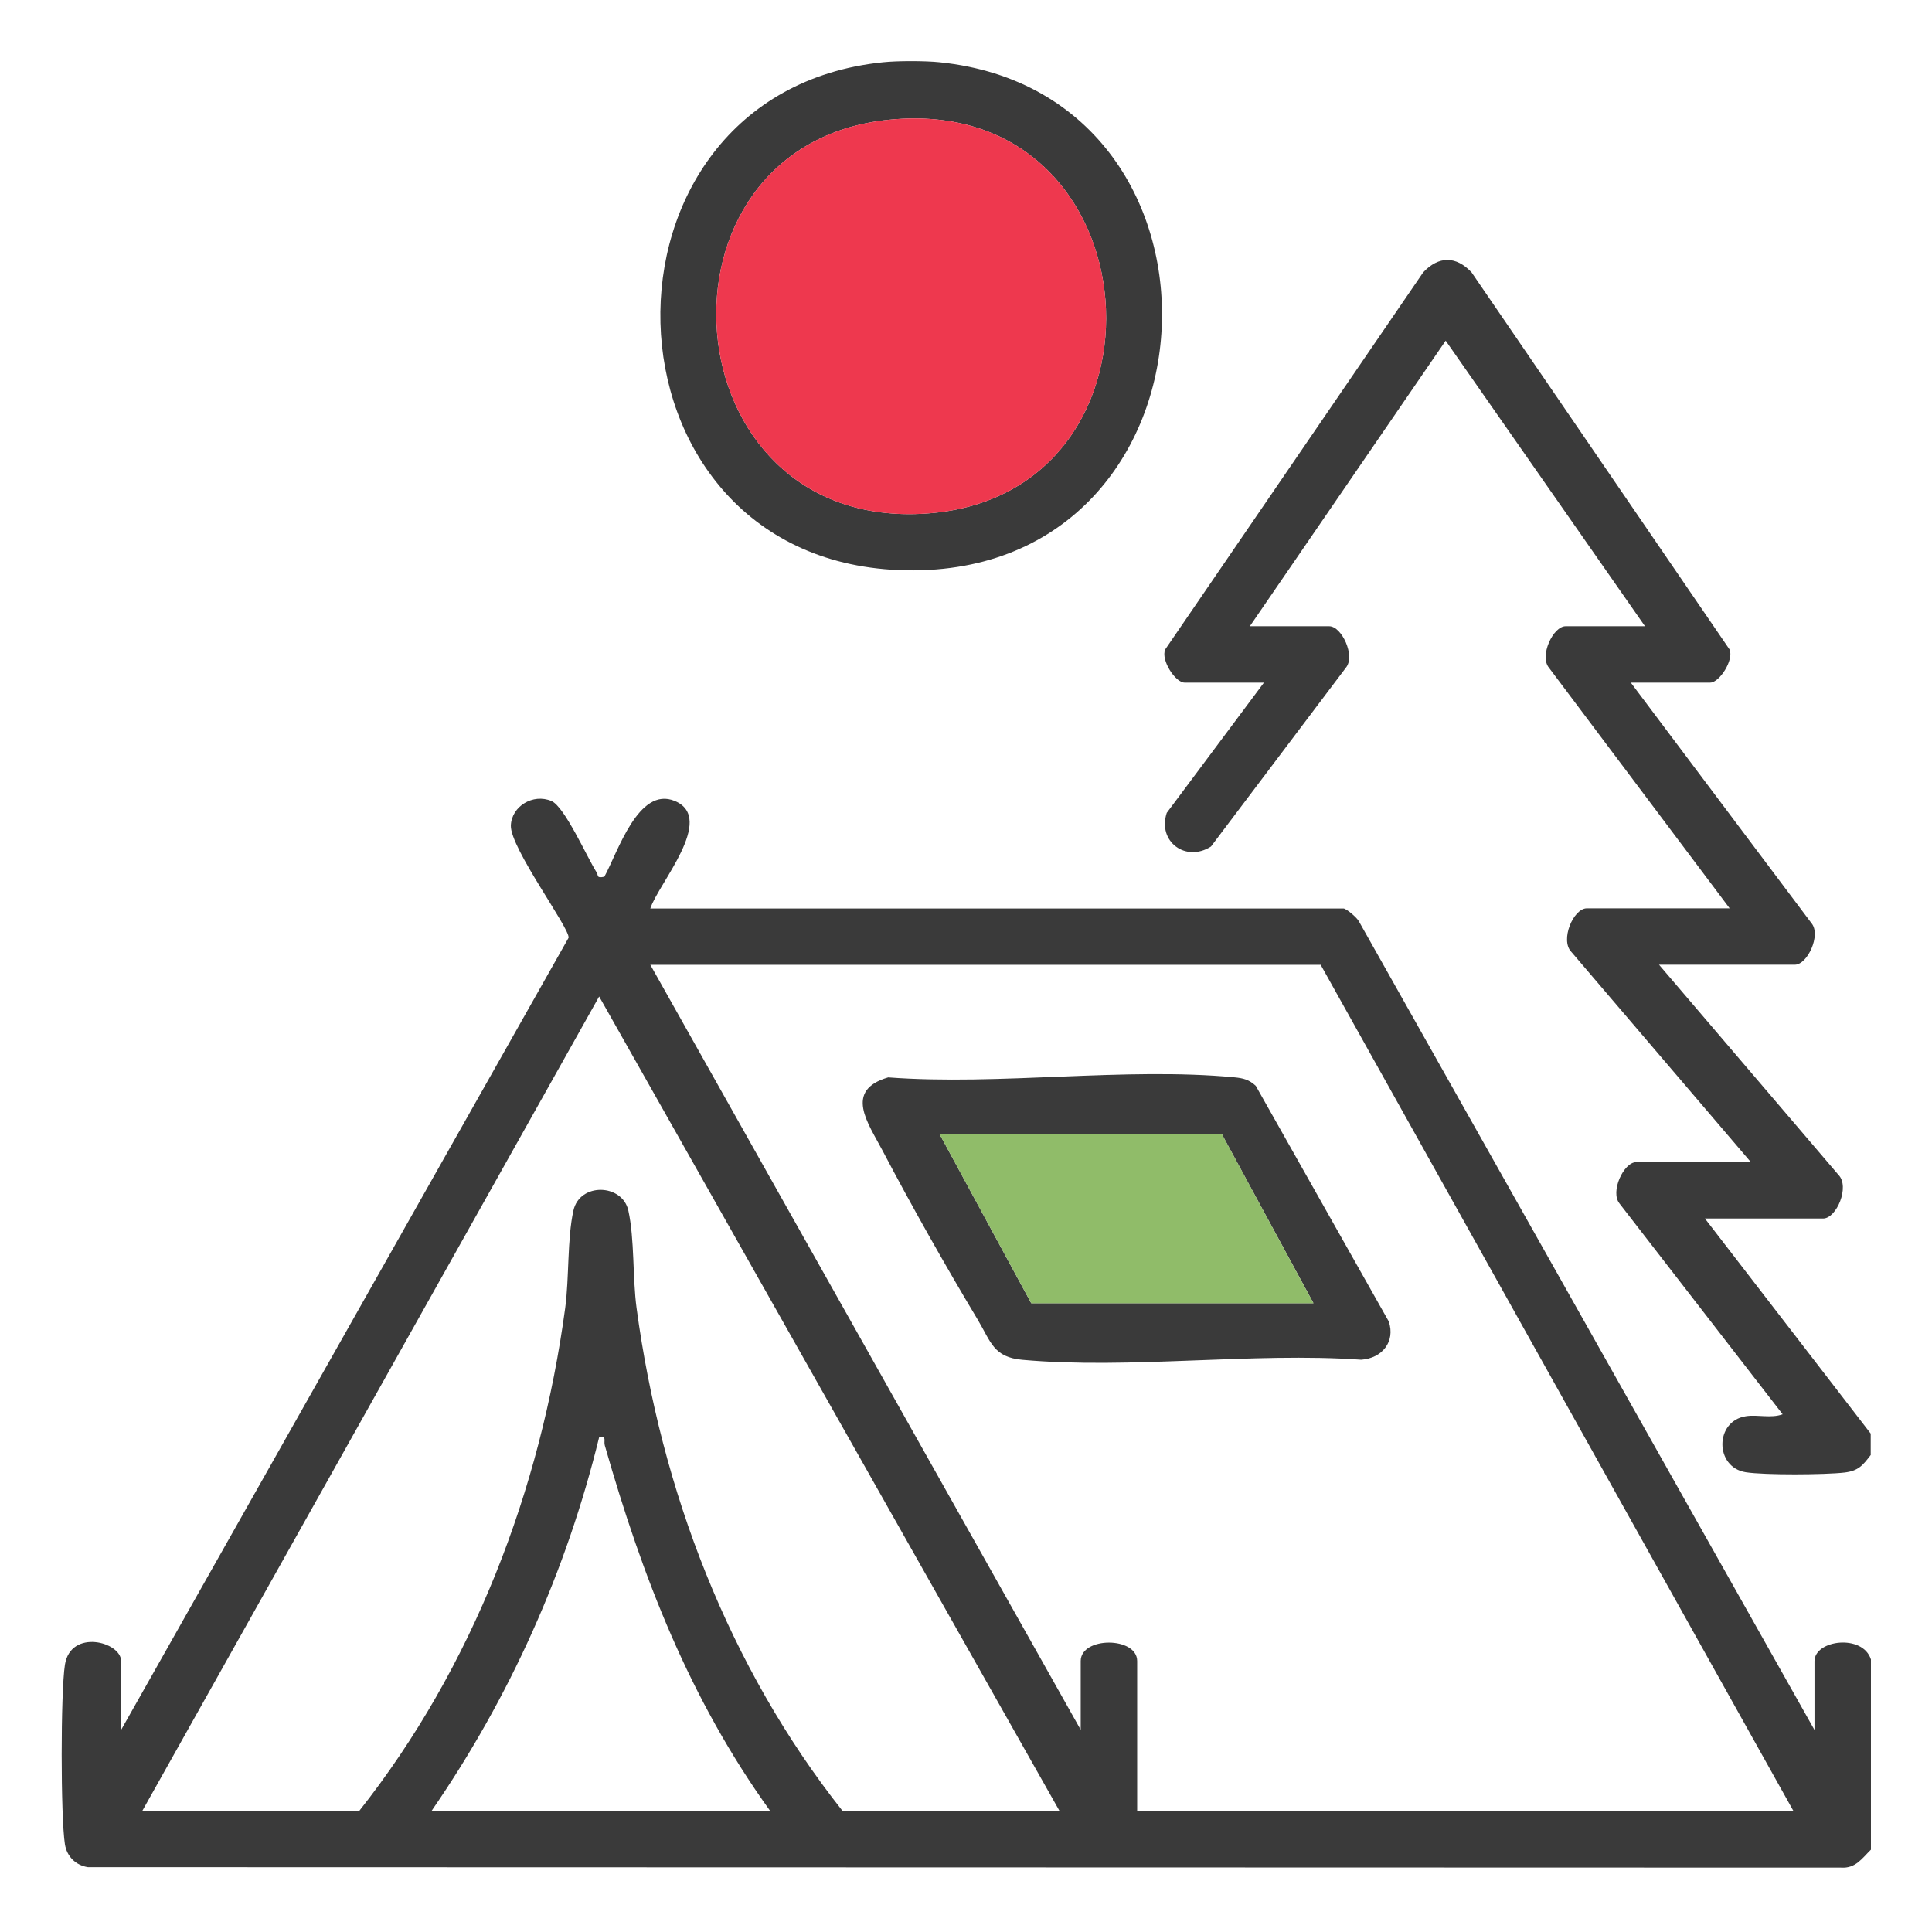
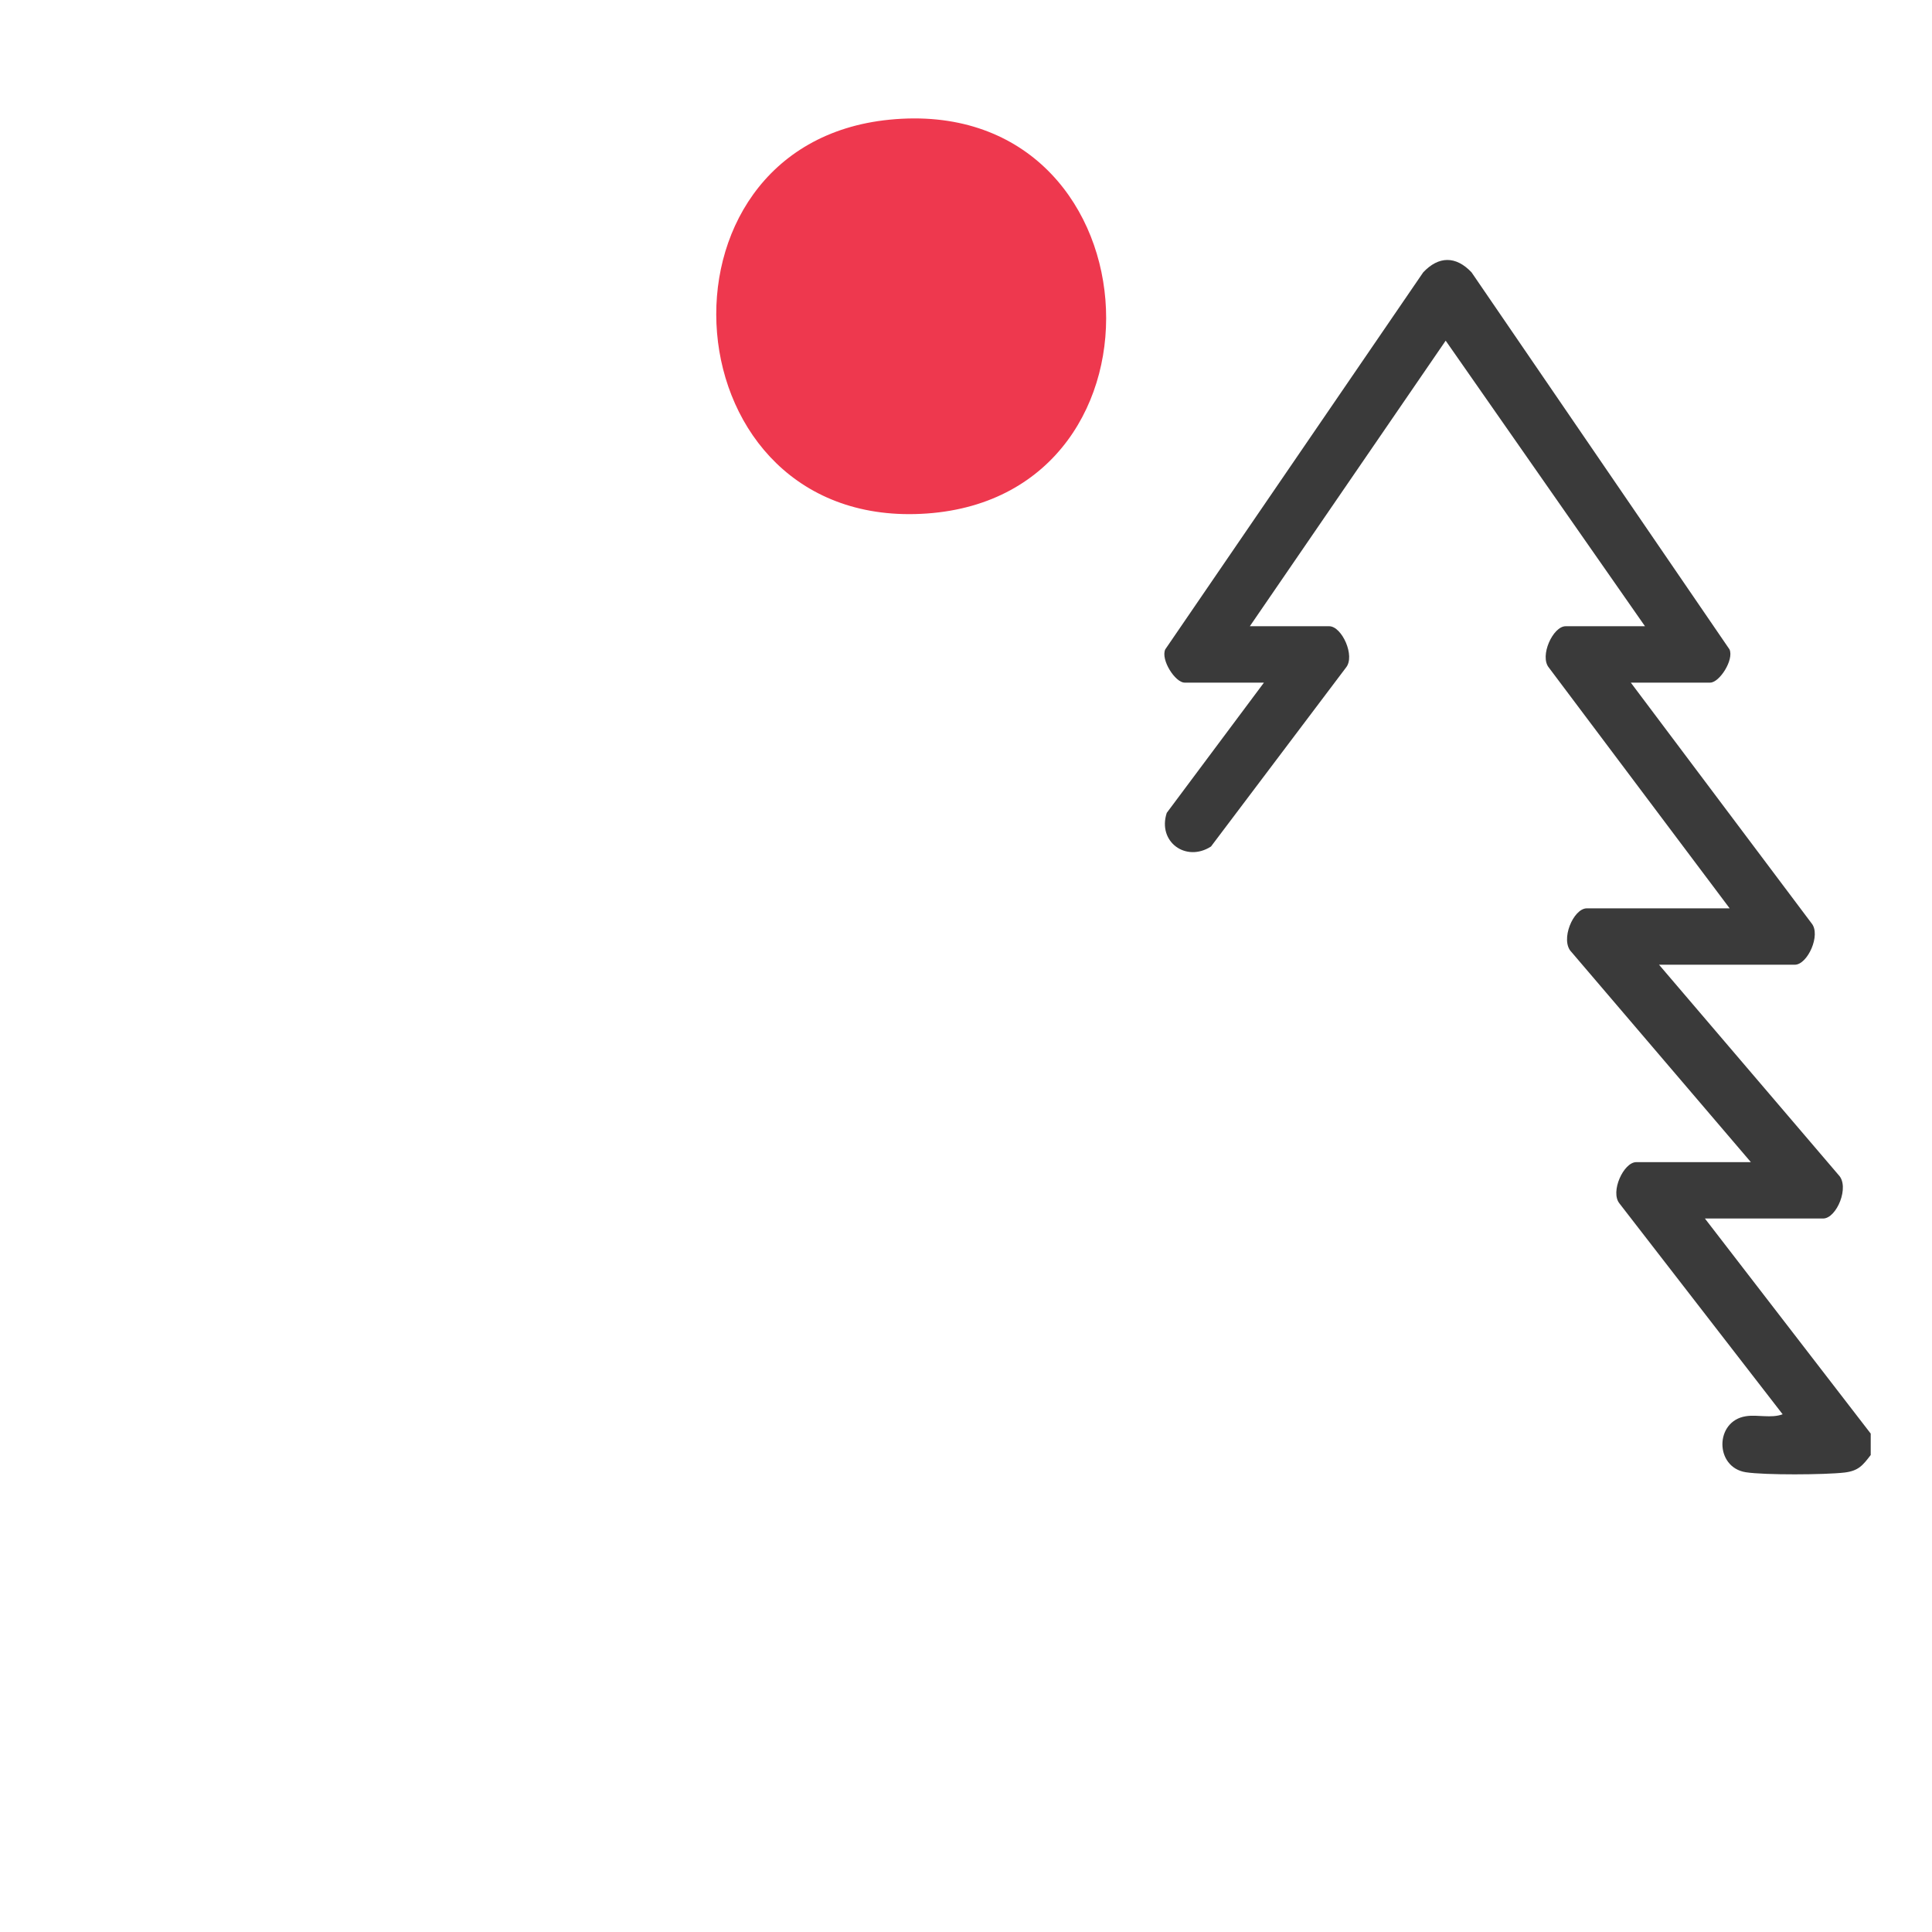
<svg xmlns="http://www.w3.org/2000/svg" id="Layer_1" version="1.1" viewBox="0 0 256 256">
  <defs>
    <style>
      .st0 {
        fill: #ee384e;
      }

      .st1 {
        fill: #90bc69;
      }

      .st2 {
        fill: #3a3a3a;
      }
    </style>
  </defs>
  <g>
-     <path class="st2" d="M247.9,245.1c-1.17,1.15-2.03,2.5-3.94,2.37l-232.32-.06c-1.61-.25-2.79-1.42-3.04-3.04-.57-3.67-.57-20.1,0-23.77.75-4.81,7.45-3.06,7.45-.49v9.11l59.29-104.96c.19-1.24-7.75-11.9-7.65-14.87.09-2.54,2.93-4.29,5.38-3.25,1.76.75,4.73,7.49,5.97,9.43.29.46-.05.83,1.04.6,1.77-3.21,4.51-12.06,9.35-10.03,5.48,2.31-2.21,10.97-3.26,14.24h91.85c.36,0,1.79,1.2,2.04,1.7l60.37,107.15v-9.11c0-2.83,6.4-3.65,7.48-.23v25.23ZM174.98,127.84h-88.81l57.03,101.37v-9.11c0-3.26,7.48-3.26,7.48,0v19.85h86.95l-62.64-112.12ZM18.85,239.96h28.75c15.09-19.1,24.03-42.52,27.29-66.63.54-4.01.26-9.17,1.09-12.92s6.49-3.58,7.28,0c.83,3.75.55,8.91,1.09,12.92,3.25,24.11,12.19,47.53,27.29,66.63h28.75l-61-107.92-60.54,107.92ZM57.18,239.96h44.87c-10.69-14.86-16.91-30.95-21.91-48.43-.18-.62.31-1.29-.75-1.09-4.33,17.73-11.87,34.53-22.21,49.52Z" />
    <path class="st2" d="M247.9,192.77c-1.07,1.4-1.64,2.13-3.5,2.35-2.58.3-10.59.35-13.07-.04-4.14-.65-4.13-6.78,0-7.42,1.59-.25,3.33.31,4.88-.26l-21.61-27.92c-1.28-1.54.54-5.49,2.21-5.49h15.19l-23.78-27.85c-1.53-1.55.25-5.78,2.04-5.78h18.93l-23.95-31.89c-1.28-1.54.54-5.49,2.21-5.49h10.52l-26.41-37.84-25.95,37.84h10.52c1.67,0,3.49,3.95,2.21,5.49l-17.88,23.7c-3.32,2.13-7.11-.63-5.86-4.46l12.88-17.26h-10.52c-1.23,0-3.18-3.02-2.56-4.4l34.18-49.96c2.05-2.18,4.34-2.2,6.41,0l34.18,49.96c.61,1.38-1.33,4.4-2.56,4.4h-10.52l23.95,31.89c1.28,1.54-.54,5.49-2.21,5.49h-18l23.78,27.85c1.53,1.55-.25,5.78-2.04,5.78h-15.66l21.97,28.5v2.8Z" />
-     <path class="st2" d="M124.49,8.25c41.77,4.28,38.43,69.08-5.4,67.29-41.07-1.68-42.44-63.16-2.08-67.29,1.9-.2,5.57-.2,7.48,0ZM117.85,15.86c-33.12,3.29-29.45,54.65,5,52.18,34.12-2.45,30.54-55.71-5-52.18Z" />
-     <path class="st2" d="M166.4,143.88l17.62,31.22c.9,2.67-.88,4.89-3.66,5.07-14.47-1.01-30.65,1.3-44.91.01-3.82-.34-4.15-2.39-5.9-5.32-4.24-7.07-8.79-15.13-12.62-22.42-1.89-3.6-5.15-7.96.76-9.68,14.72,1.1,31.37-1.38,45.86-.01,1.17.11,1.96.3,2.85,1.13ZM161.89,150.26h-37.4l12.15,22.42h37.4l-12.15-22.42Z" />
  </g>
-   <polygon class="st1" points="161.89 150.26 124.49 150.26 136.65 172.69 174.04 172.69 161.89 150.26" />
  <path class="st0" d="M117.85,15.86c-33.12,3.29-29.45,54.65,5,52.18,34.12-2.45,30.54-55.71-5-52.18Z" />
</svg>